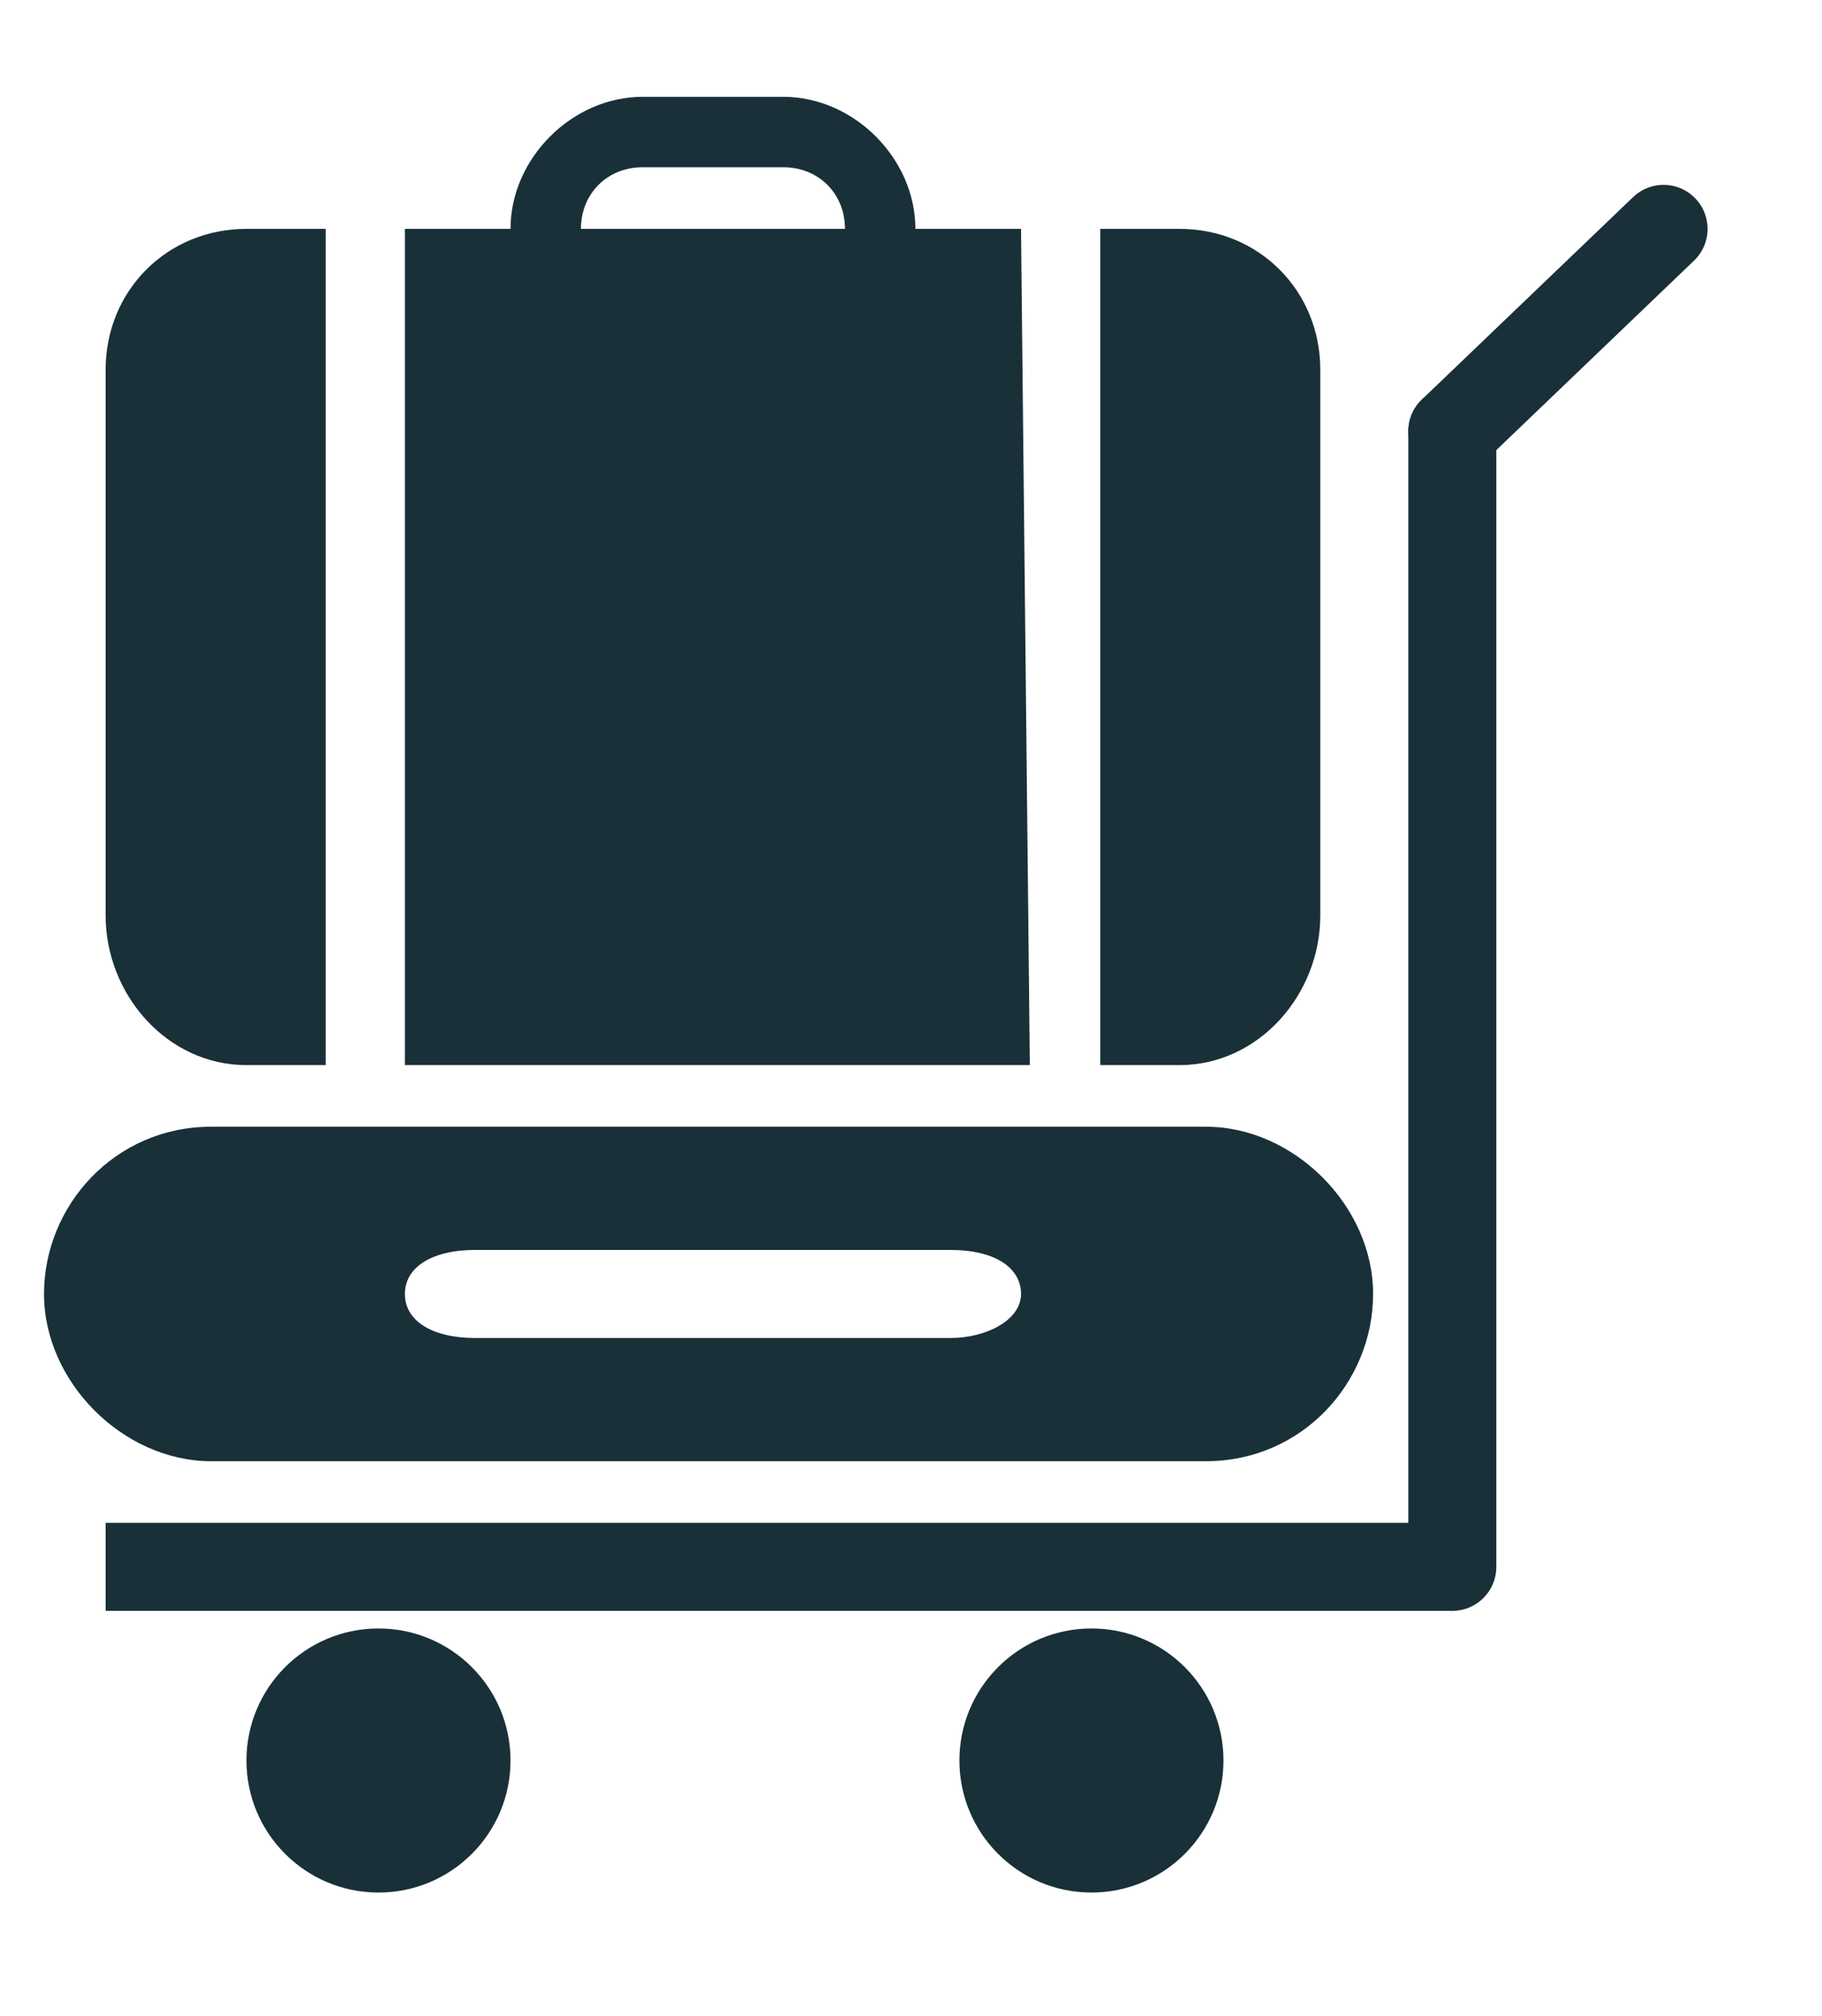
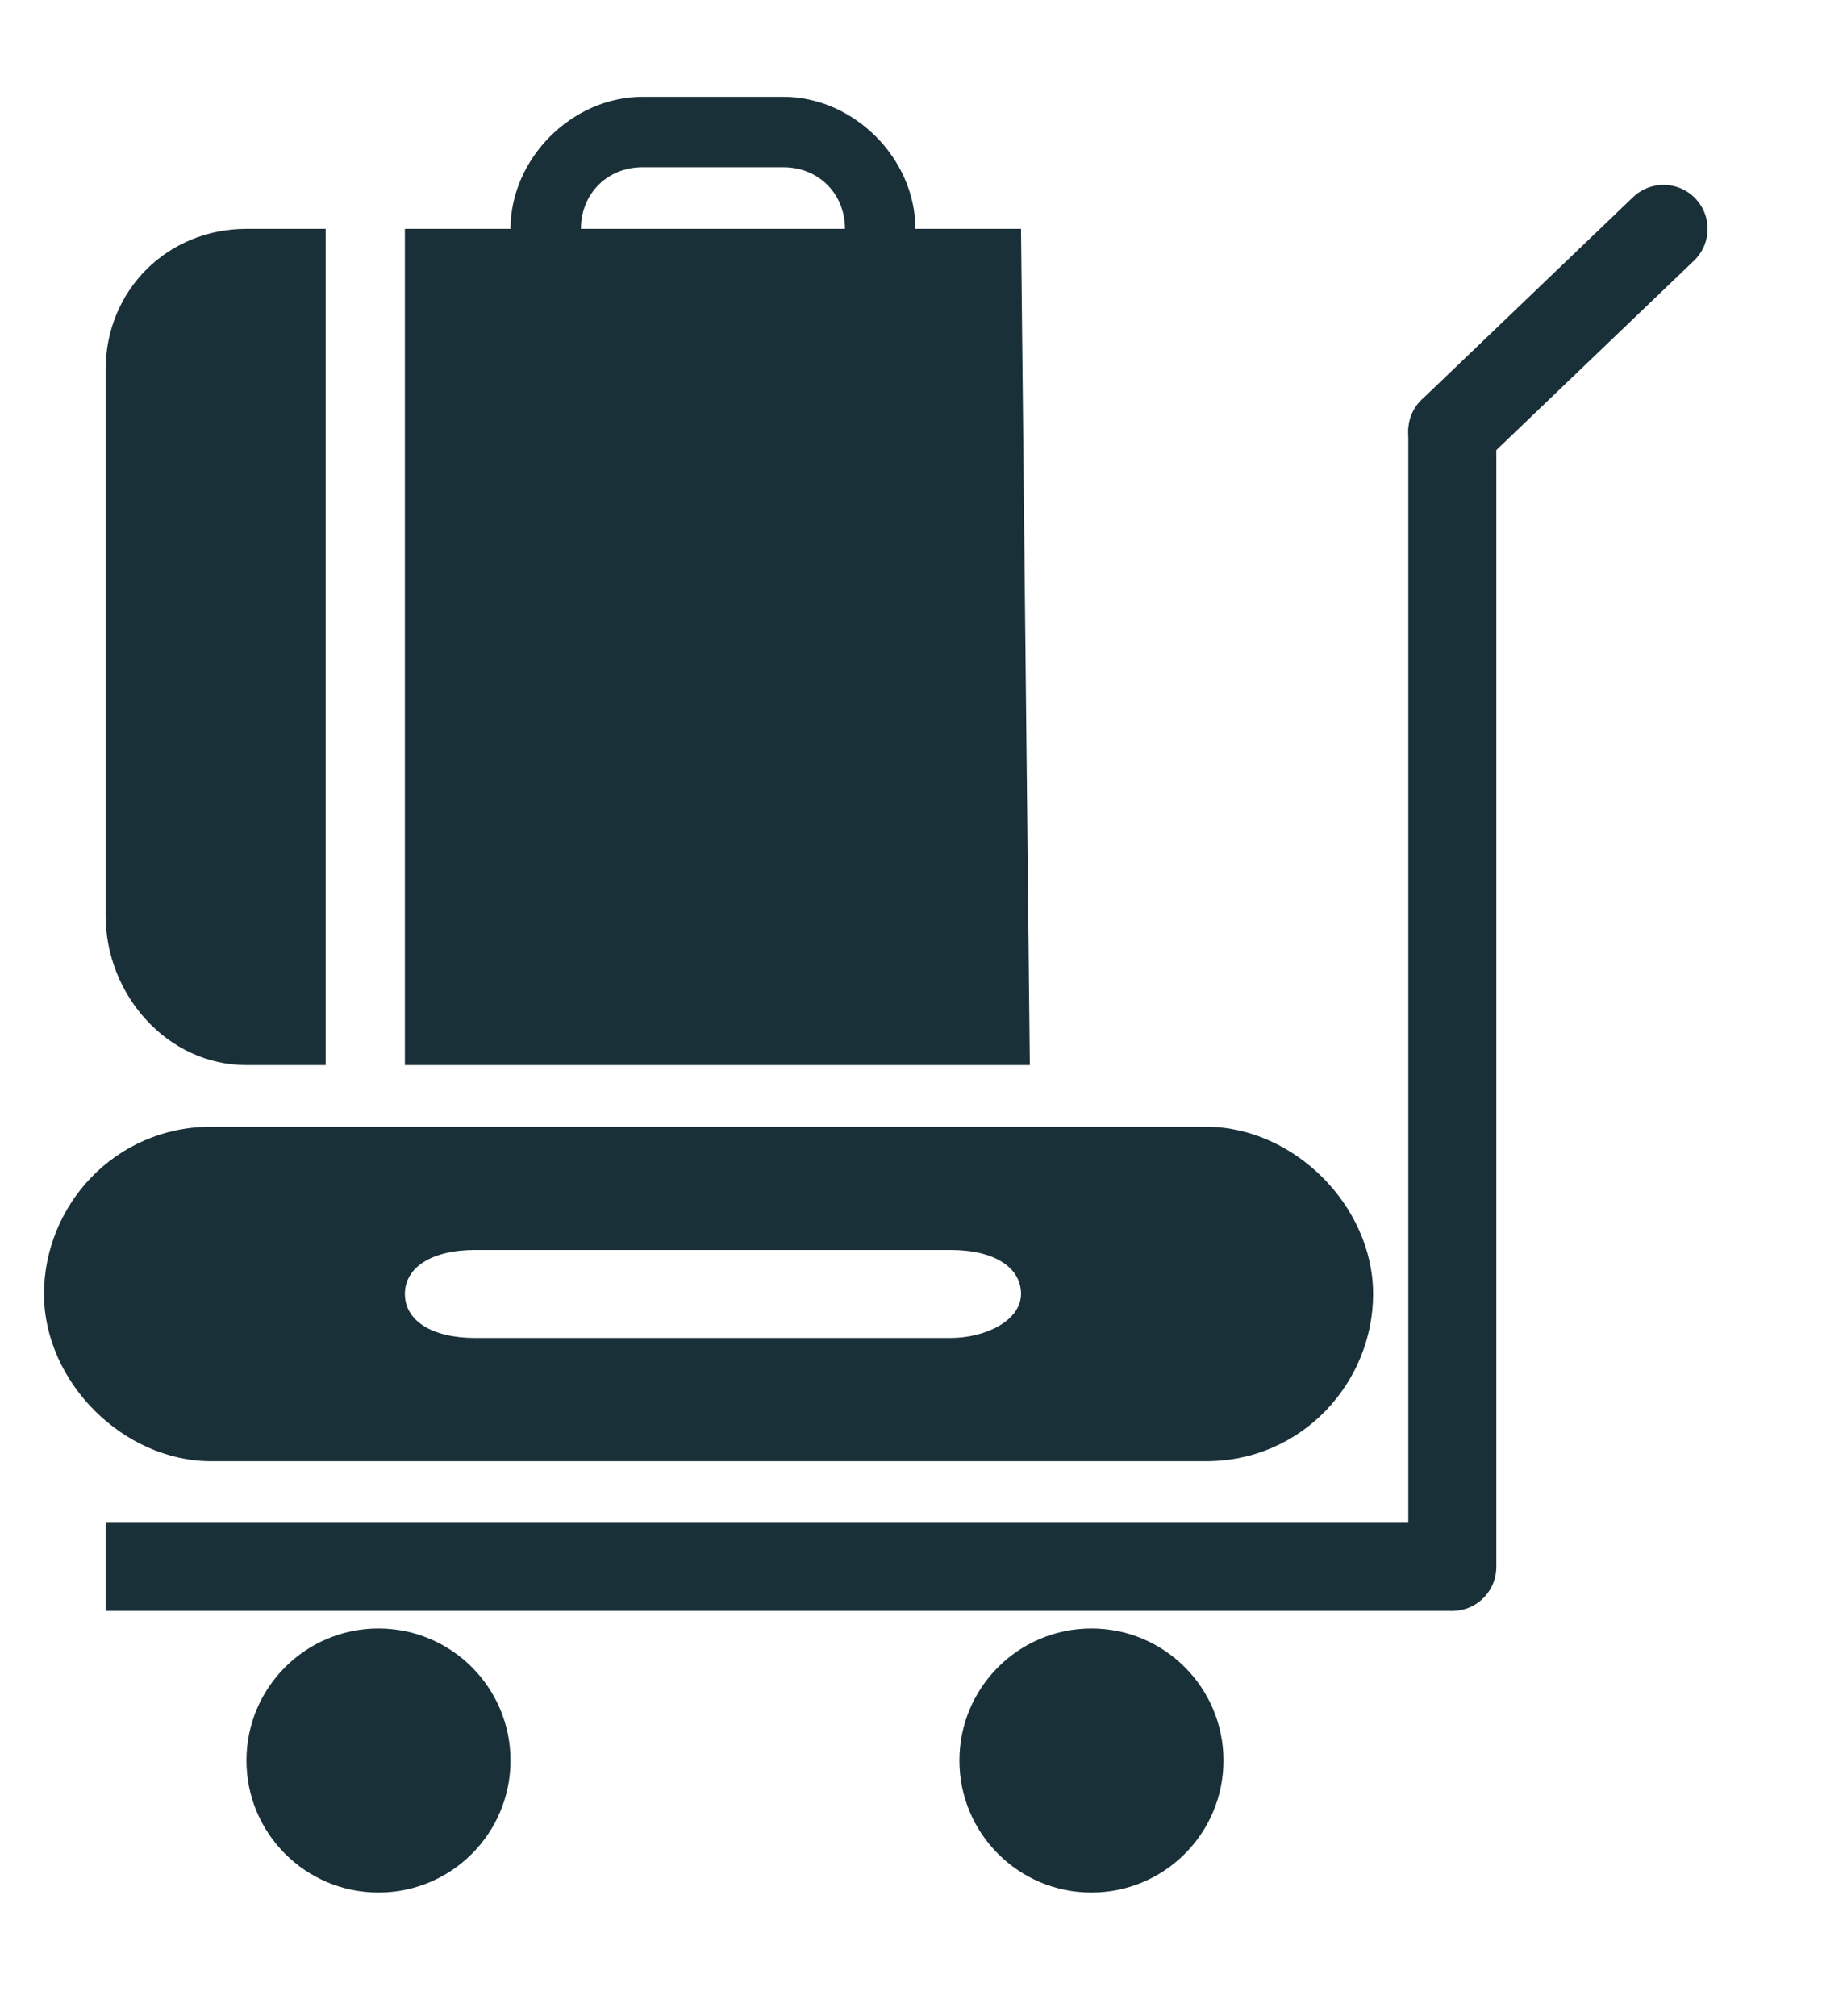
<svg xmlns="http://www.w3.org/2000/svg" version="1.1" id="Layer_1" x="0px" y="0px" viewBox="0 0 20.7 22.9" style="enable-background:new 0 0 20.7 22.9;" xml:space="preserve">
  <style type="text/css">
	.st0{fill:#193038;}
	.st1{fill:none;stroke:#193038;stroke-miterlimit:10;}
	.st2{fill:none;stroke:#193038;stroke-linecap:round;stroke-miterlimit:10;}
</style>
  <g>
    <g>
      <circle class="st0" cx="12.4" cy="20" r="1.5" />
      <circle class="st0" cx="4.3" cy="20" r="1.5" />
      <path class="st0" d="M2.8,12.1h0.9V2.6H2.8c-0.9,0-1.6,0.7-1.6,1.6v6.2C1.2,11.3,1.9,12.1,2.8,12.1z" />
-       <path class="st0" d="M15,10.4V4.2c0-0.9-0.7-1.6-1.6-1.6h-0.9v9.5h0.9C14.3,12.1,15,11.3,15,10.4z" />
      <path class="st0" d="M11.6,2.6h-1.2c0-0.8-0.7-1.5-1.5-1.5H7.3c-0.8,0-1.5,0.7-1.5,1.5H4.6v9.5h7.1L11.6,2.6L11.6,2.6z M7.3,1.9    h1.6c0.4,0,0.7,0.3,0.7,0.7h-3C6.6,2.2,6.9,1.9,7.3,1.9z" />
      <path class="st0" d="M2.4,16.6h11.3c1.1,0,1.9-0.9,1.9-1.9s-0.9-1.9-1.9-1.9H2.4c-1.1,0-1.9,0.9-1.9,1.9S1.4,16.6,2.4,16.6z     M5.4,14.2h5.4c0.5,0,0.8,0.2,0.8,0.5s-0.4,0.5-0.8,0.5H5.4c-0.5,0-0.8-0.2-0.8-0.5S4.9,14.2,5.4,14.2z" />
    </g>
    <line class="st1" x1="1.2" y1="17.8" x2="16.5" y2="17.8" />
    <line class="st2" x1="16.5" y1="17.8" x2="16.5" y2="4.9" />
    <line class="st2" x1="16.5" y1="4.9" x2="18.9" y2="2.6" />
  </g>
</svg>